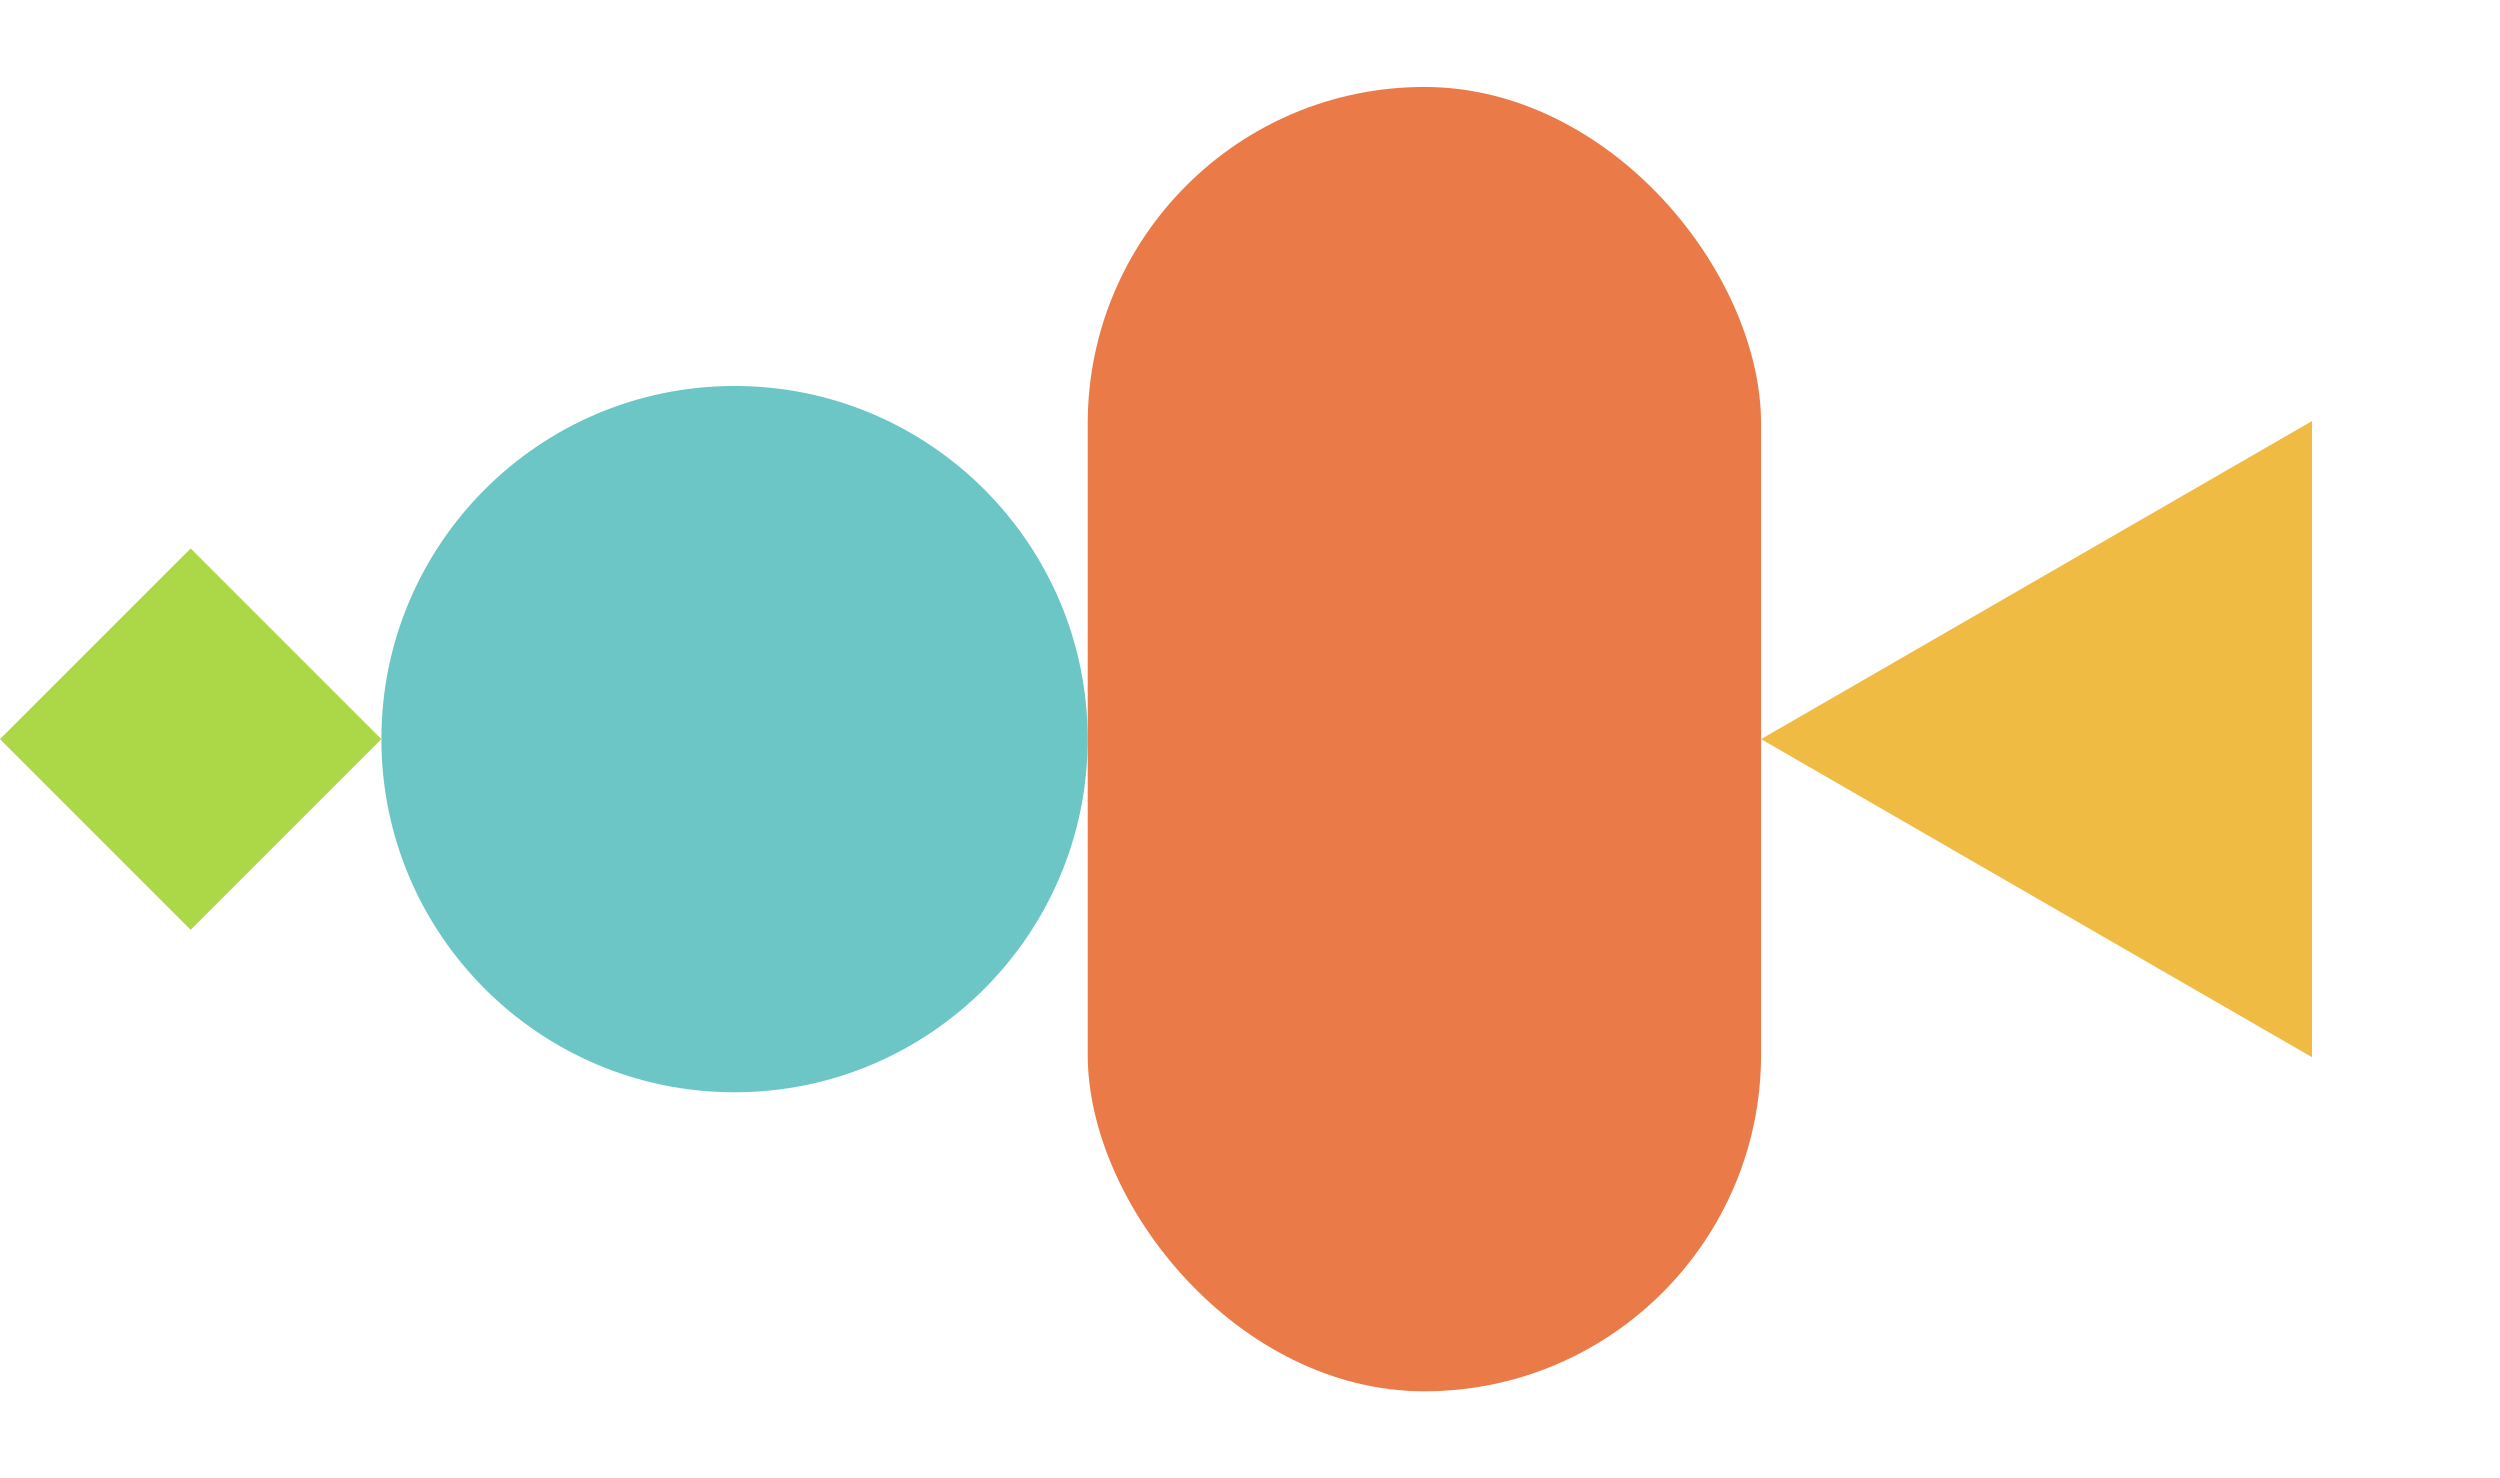
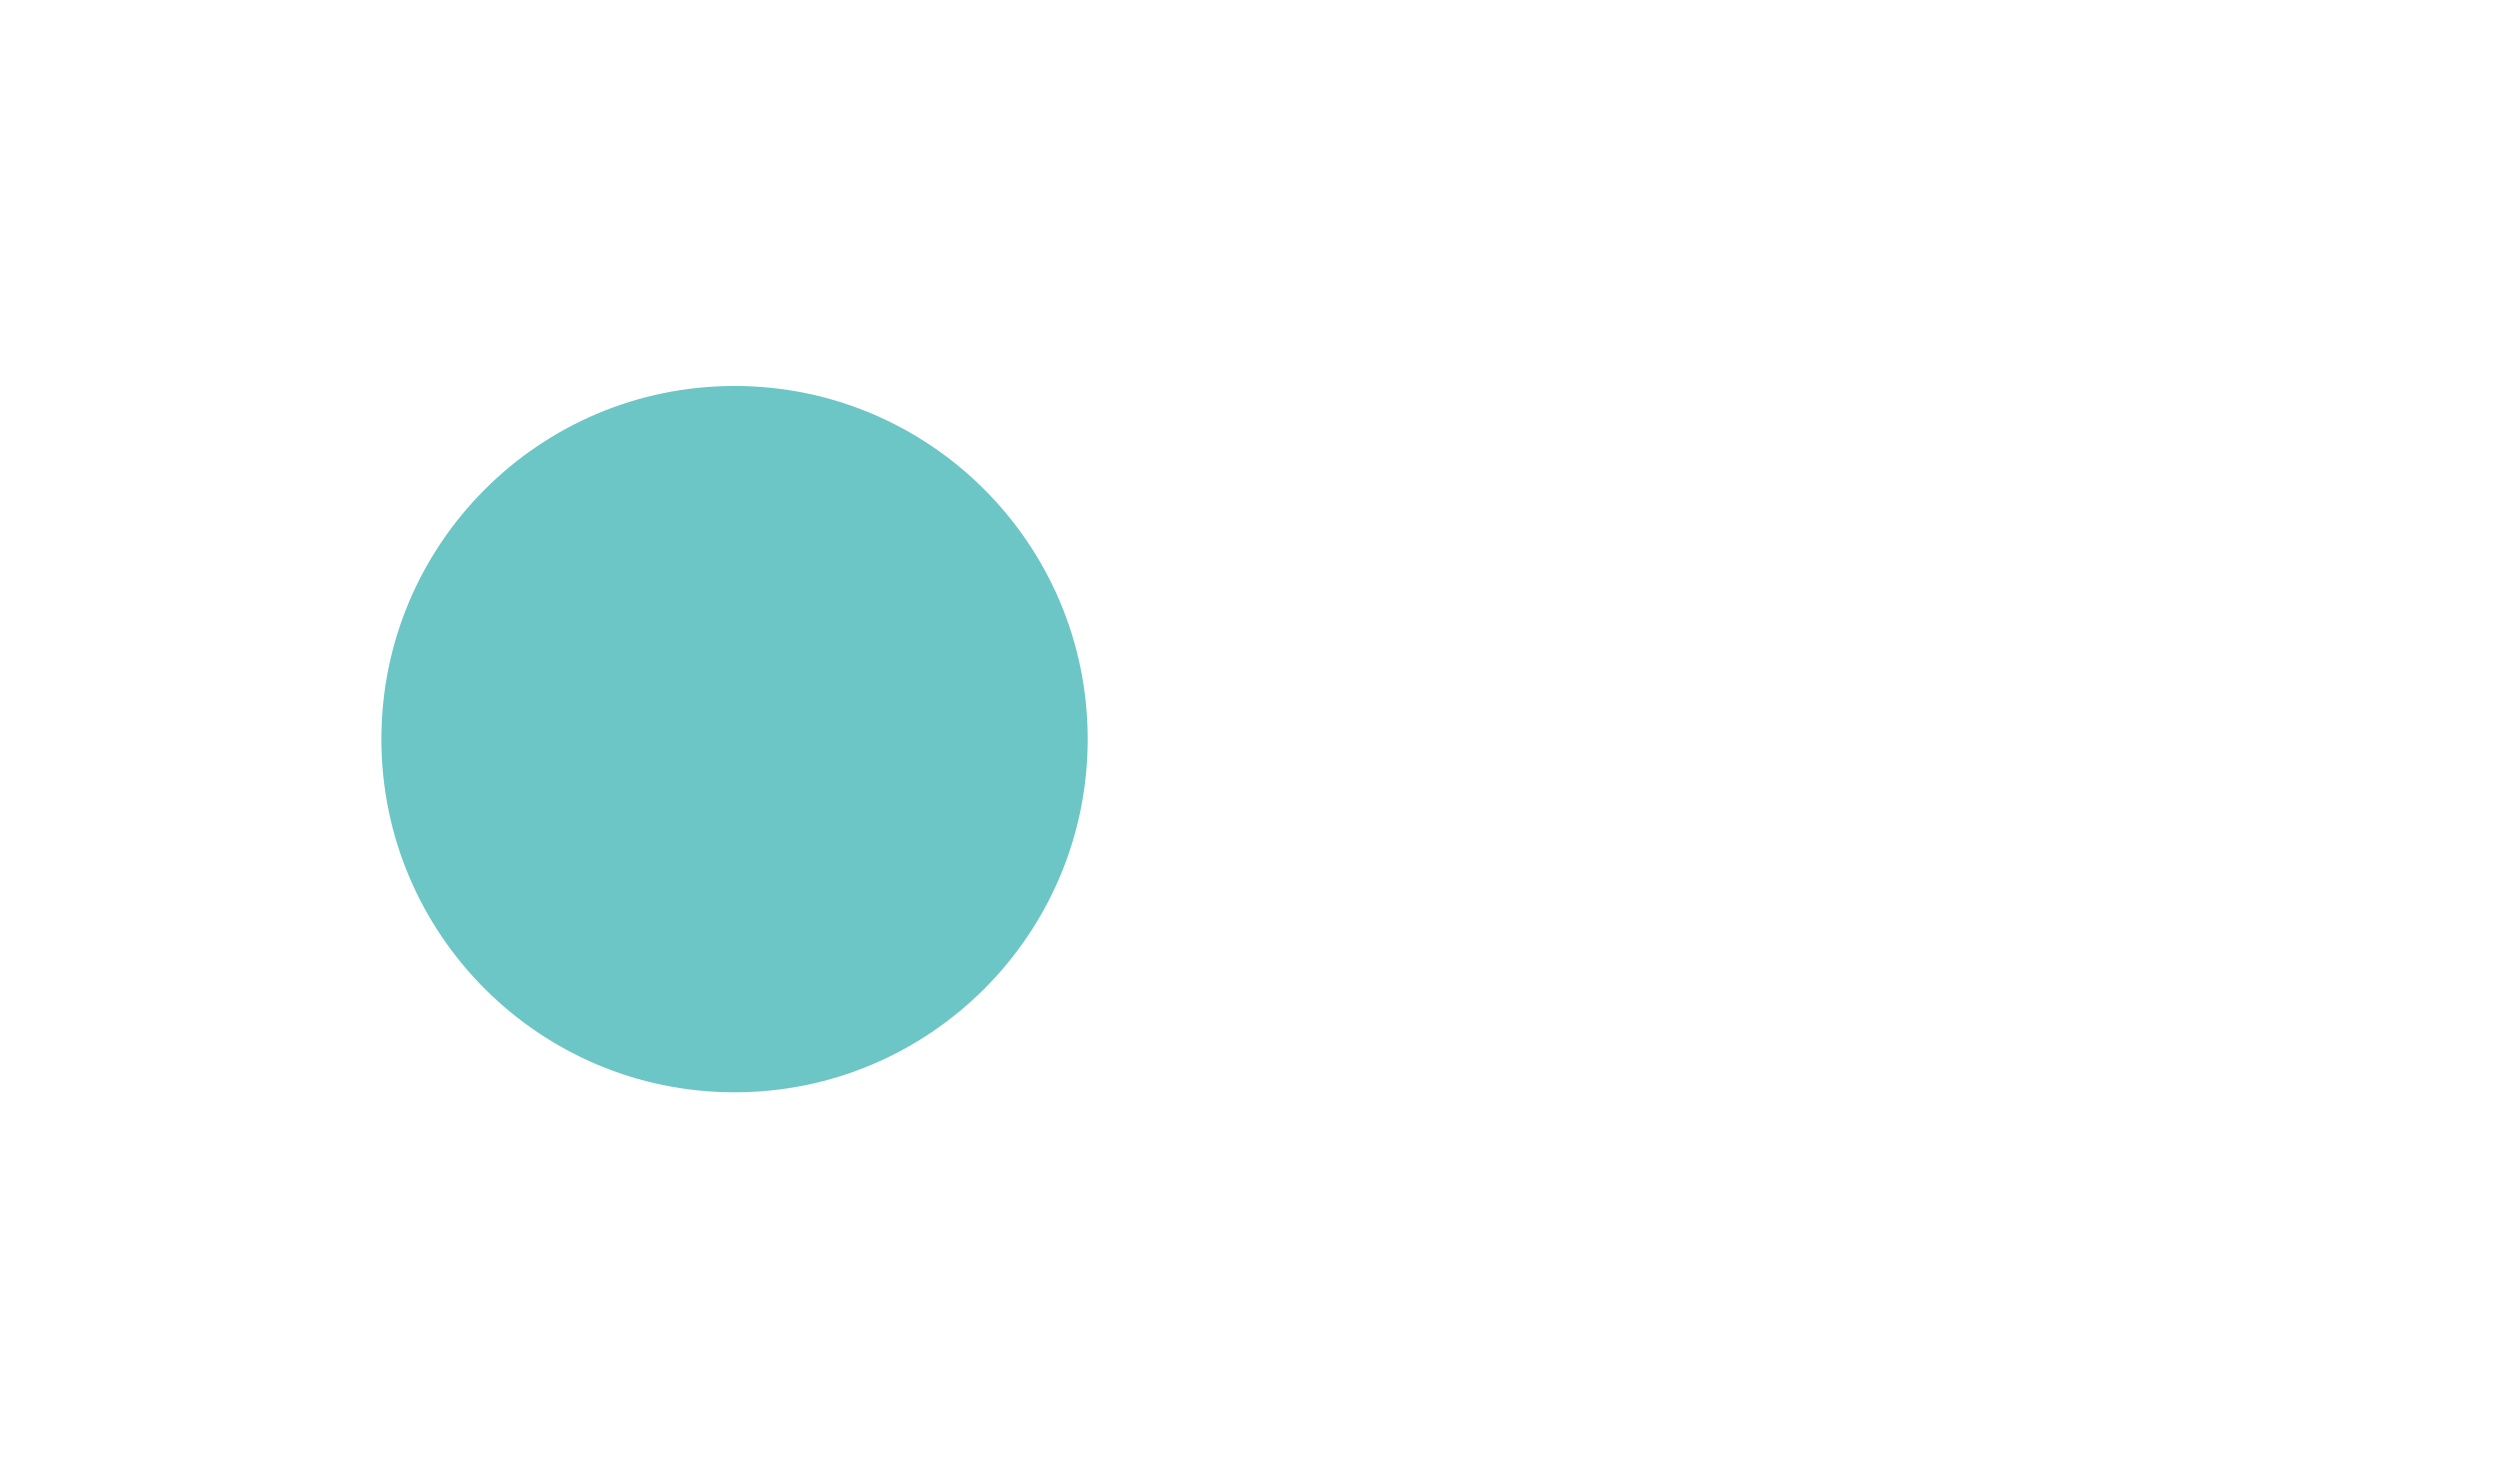
<svg xmlns="http://www.w3.org/2000/svg" fill="none" height="100%" overflow="visible" preserveAspectRatio="none" style="display: block;" viewBox="0 0 345 204" width="100%">
  <g id="Motion">
-     <rect fill="#ACD746" height="37.216" id="Rectangle 29" transform="rotate(45 26.315 75.685)" width="37.216" x="26.315" y="75.685" />
    <circle cx="101.367" cy="102" fill="#6DC6C6" id="Ellipse 1" r="48.736" />
-     <rect fill="#EA7B48" height="180" id="Rectangle 30" rx="46.462" width="92.924" x="150.104" y="12" />
-     <path d="M243.028 102L319.057 58.105L319.057 145.895L243.028 102Z" fill="#EFBB43" id="Polygon 116" />
  </g>
</svg>